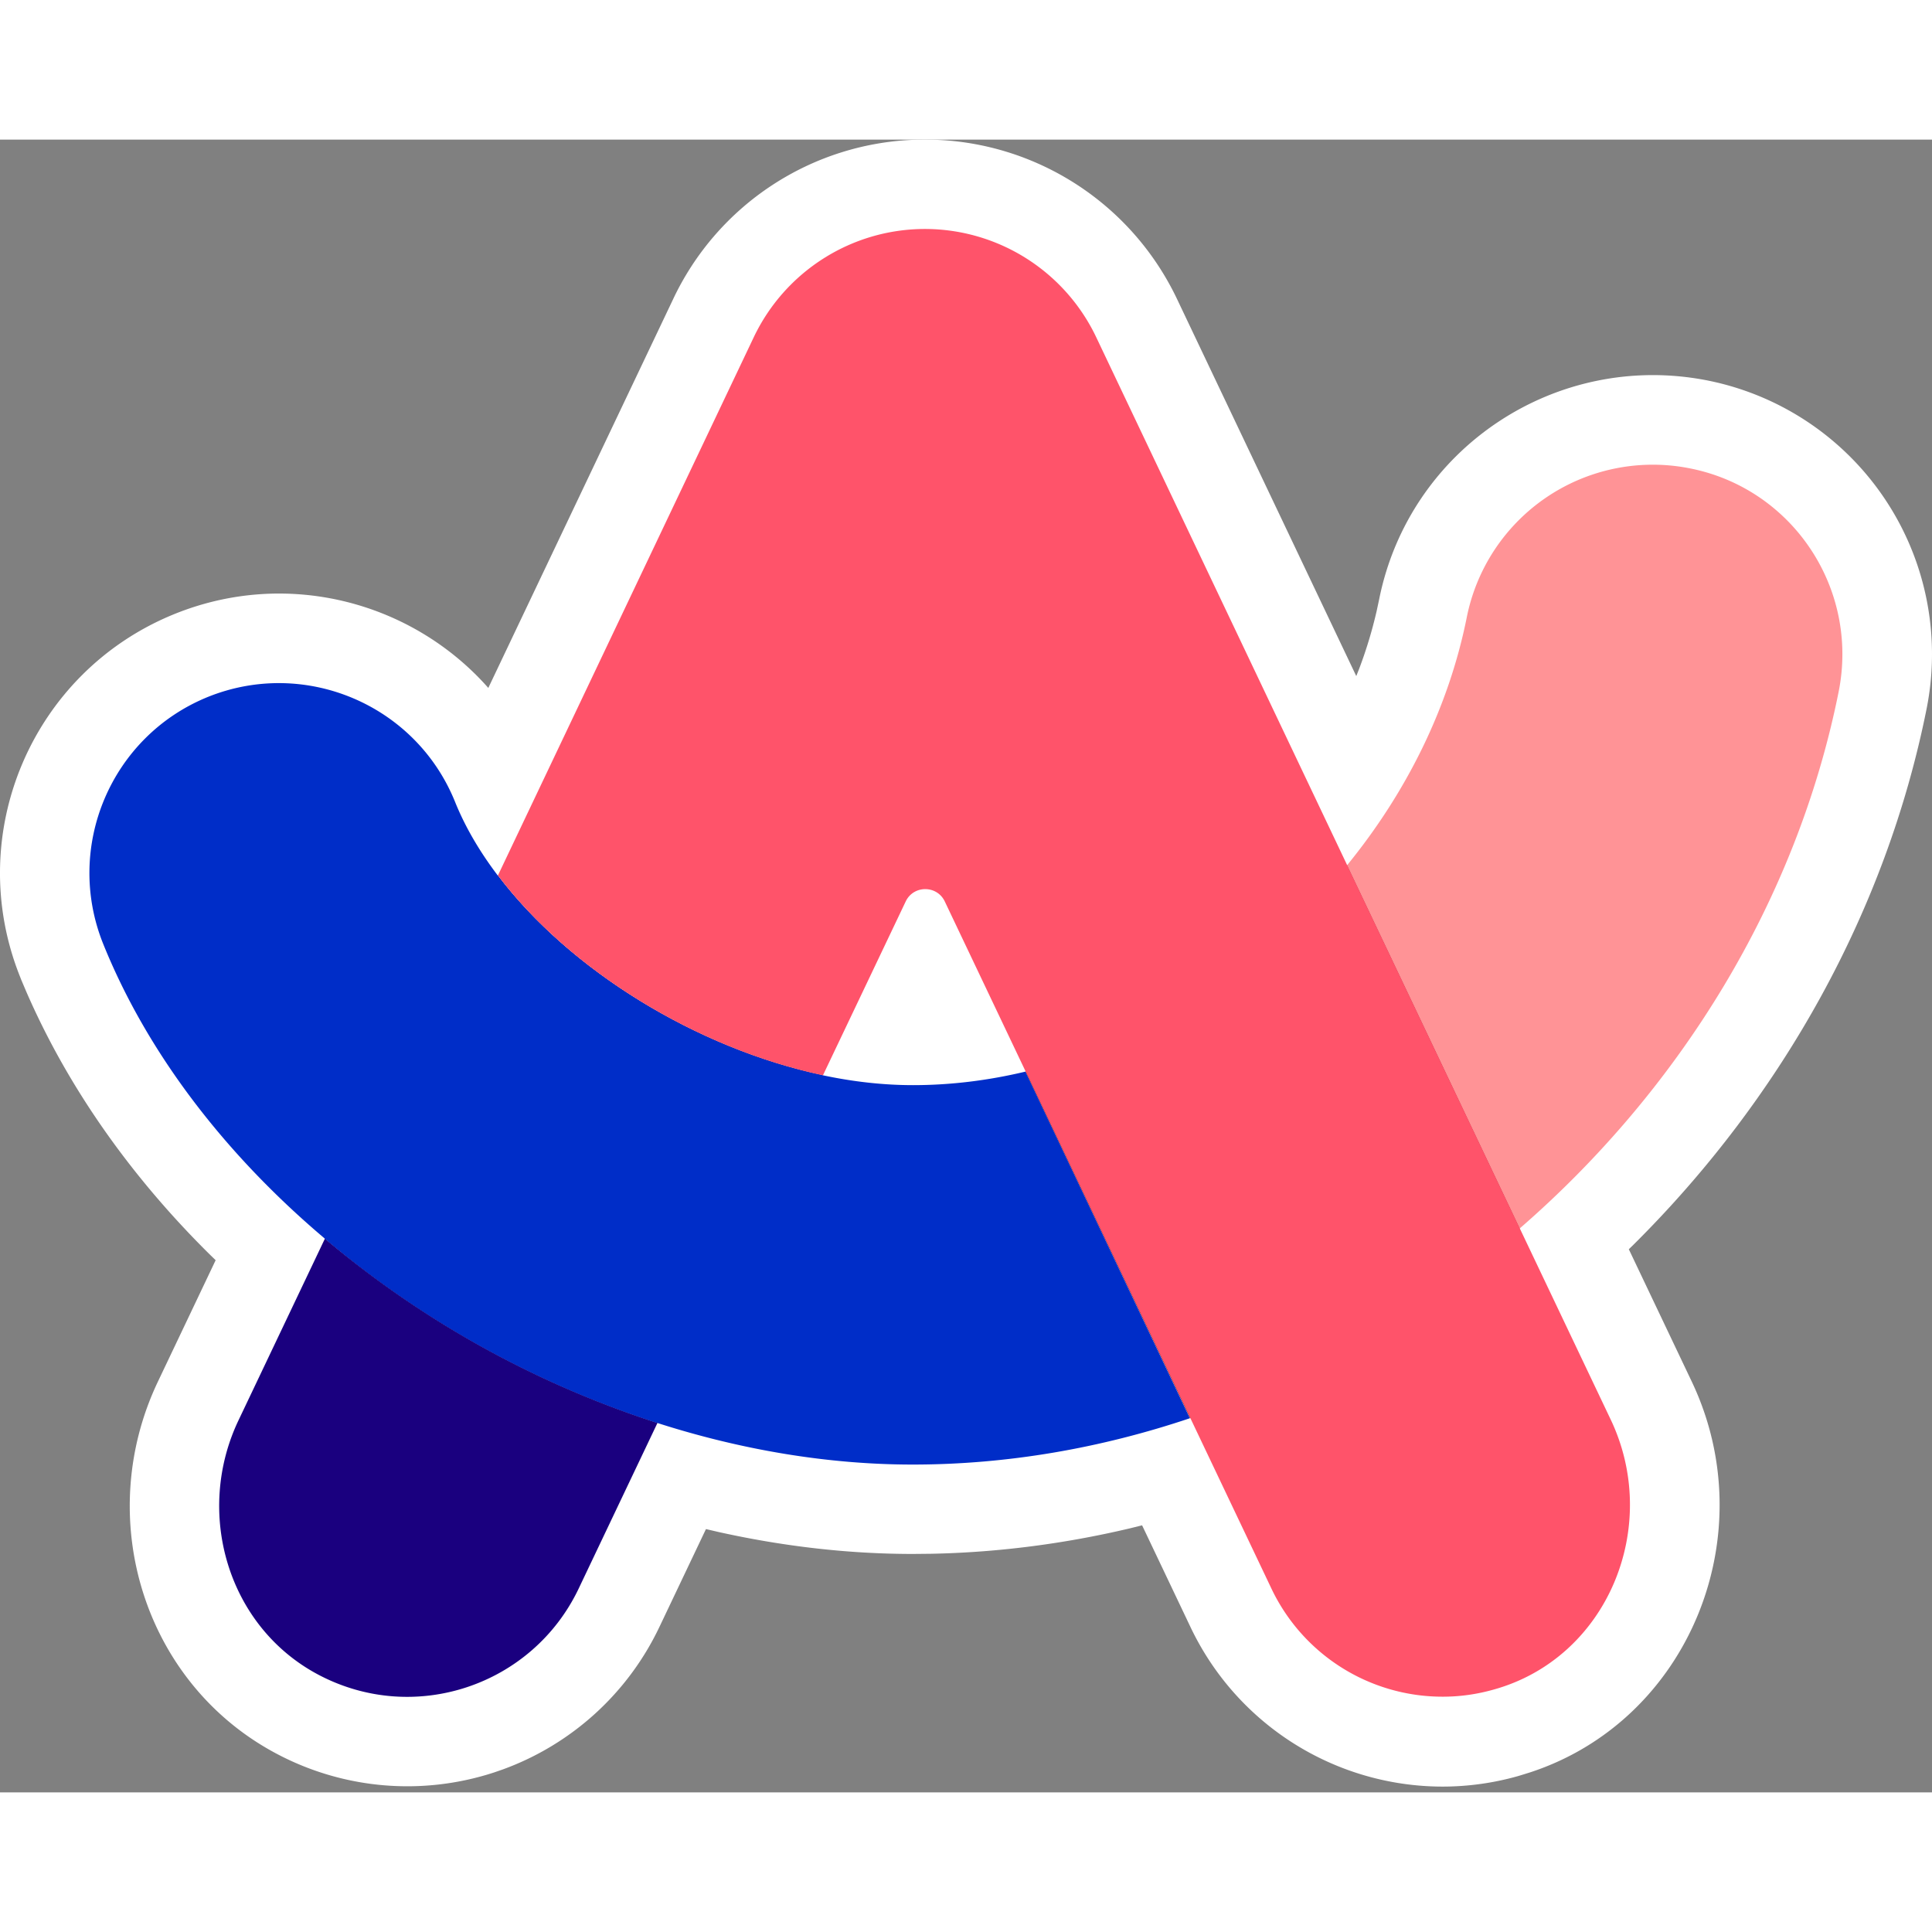
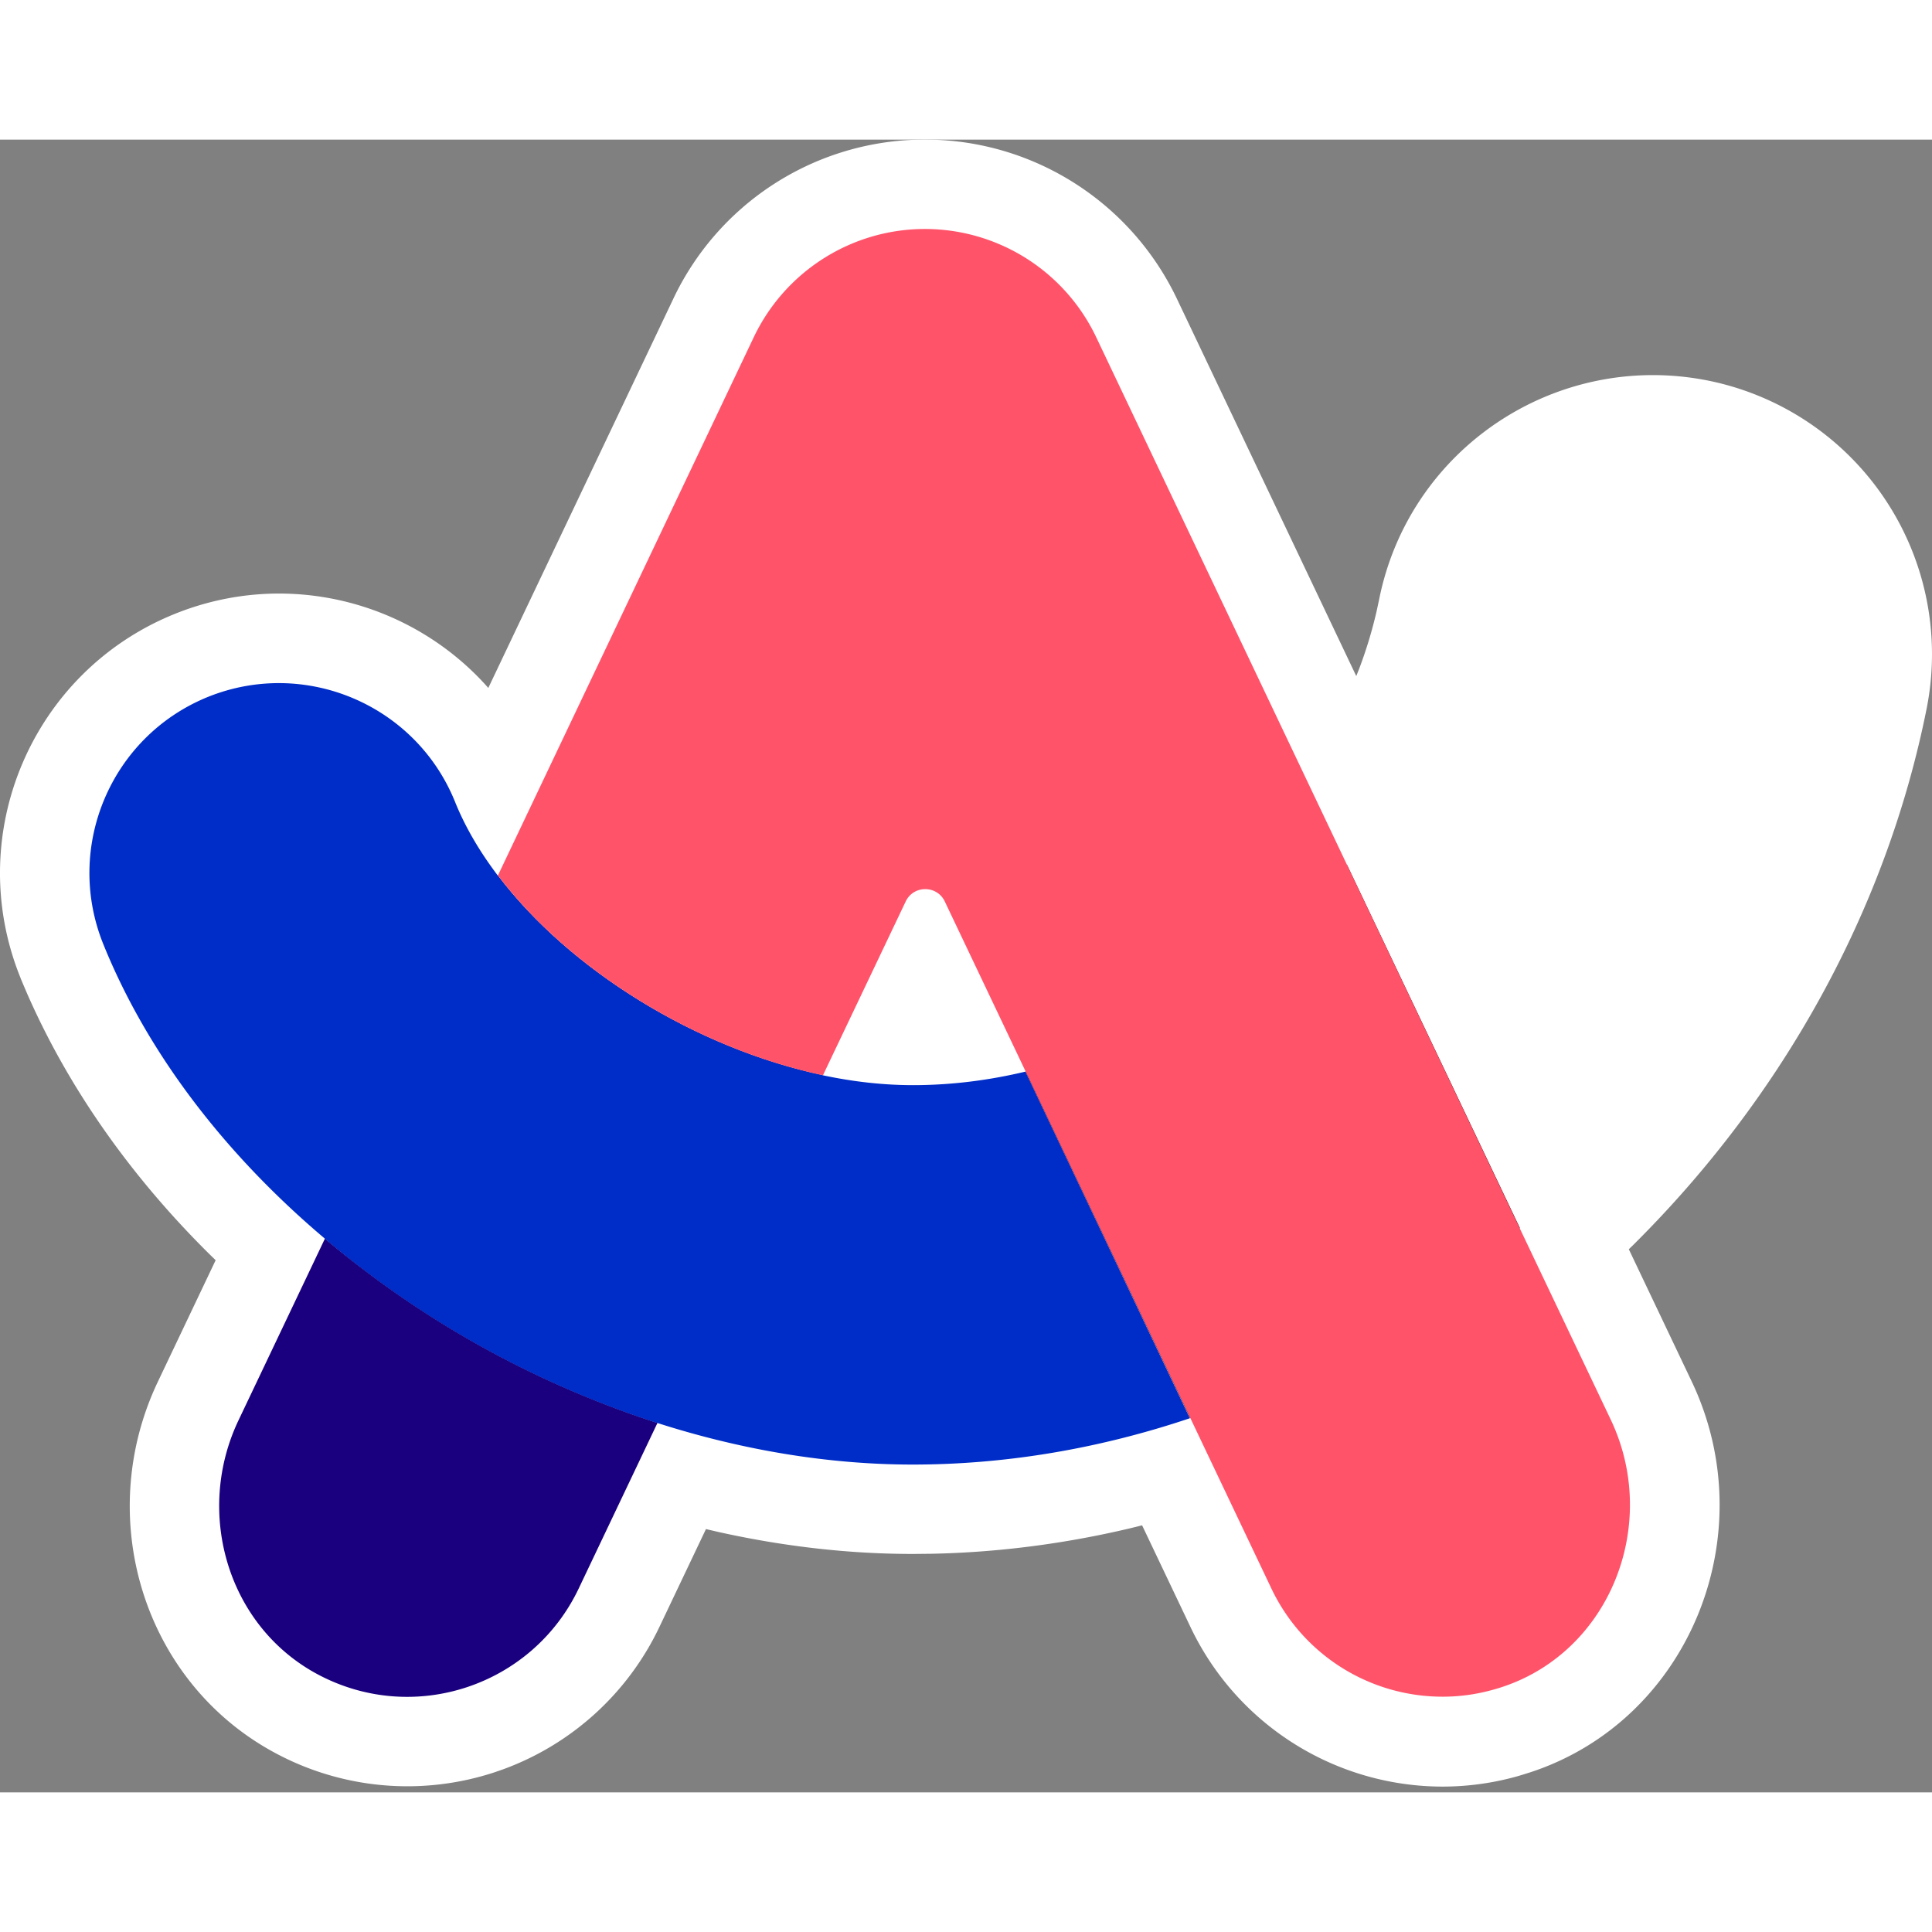
<svg xmlns="http://www.w3.org/2000/svg" width="800" height="800" viewBox="0 0 256 219">
  <rect x="0" y="0" width="256" height="219" fill="#808080" stroke="none" />
  <path fill="#FFF" d="M123.632.012c13.836.398 26.332 8.52 32.32 21.089l23.761 49.984l.382-.966a58.846 58.846 0 0 0 2.315-7.64l.332-1.548c4.004-20.02 23.463-32.977 43.52-29.016a36.982 36.982 0 0 1 29.018 43.526c-5.337 26.652-19.095 51.387-38.829 70.983l-.625.607l8.33 17.514c9.668 20.33-.349 44.903-21.4 51.799l-.95.297l-.725.219a36.691 36.691 0 0 1-9.897 1.373a37.012 37.012 0 0 1-33.42-21.102l-6.43-13.518l-1.622.402c-8.692 2.054-17.508 3.192-26.328 3.367l-2.405.024c-8.488 0-17.116-.987-25.736-2.9l-1.7-.396l-6.177 12.987a36.972 36.972 0 0 1-20.713 18.852l-1.1.382a36.963 36.963 0 0 1-28.96-2.484c-17.56-9.334-24.256-31.186-15.688-49.235l7.67-16.129l-.67-.65C17.39 137.46 9.054 125.67 3.524 112.996l-.737-1.733l-.106-.281C-4.93 92.058 4.21 70.517 23.122 62.86c14.834-6.005 31.278-1.693 41.39 9.578l.19.218l24.446-51.422A36.858 36.858 0 0 1 121.535.01L122.57 0z" />
  <path fill="#1A007F" d="m87.118 170.045l21.896-46.068c-16.724-3.552-33.551-13.897-43.068-26.482L43.05 145.63c12.723 10.793 27.999 19.276 44.068 24.414" />
  <path fill="#4E000A" d="M178.495 96.115c-11 13.483-26.275 23.483-42.62 27.379l21.827 45.93c15.931-5.38 30.827-14.069 43.69-25.206z" />
  <path fill="#1A007F" d="M43.05 145.631L31.602 169.7c-5.828 12.241-1.449 27.31 10.551 33.689c12.724 6.758 28.379 1.483 34.517-11.38l10.448-21.964A130.635 130.635 0 0 1 43.05 145.63" />
-   <path fill="#FF9396" d="M223.942 43.565a25.137 25.137 0 0 0-29.585 19.723c-2.414 12.07-8.069 23.31-15.862 32.862l22.862 48.137c21.103-18.31 36.688-43.24 42.275-71.137c2.724-13.655-6.104-26.896-19.69-29.585" />
  <path fill="#002DC8" d="M135.875 123.494c-4.896 1.172-9.896 1.793-14.896 1.793c-3.896 0-7.93-.448-11.965-1.31c-16.724-3.552-33.551-13.897-43.068-26.482c-2.38-3.138-4.31-6.414-5.655-9.759c-5.207-12.862-19.862-19.068-32.724-13.896C14.705 79.047 8.5 93.702 13.671 106.563c5.896 14.62 16.31 28.034 29.379 39.068a130.48 130.48 0 0 0 44.033 24.414c11.069 3.551 22.551 5.517 33.862 5.517c12.551 0 24.93-2.173 36.723-6.138z" />
  <path fill="#FF536A" d="m213.425 169.596l-12.068-25.378l-22.862-48.103l-.034.035s0-.035.034-.035l-33.24-69.93a25.144 25.144 0 0 0-22.69-14.344c-9.69 0-18.517 5.586-22.689 14.345L65.98 97.495c9.517 12.585 26.344 22.93 43.068 26.482l10.965-23.034c1.035-2.173 4.138-2.173 5.173 0l10.724 22.551h.069h-.07l21.828 45.93l10.724 22.551a25.103 25.103 0 0 0 22.723 14.345c2.242 0 4.483-.31 6.69-.931c15.138-4.173 22.31-21.586 15.551-35.793" />
</svg>